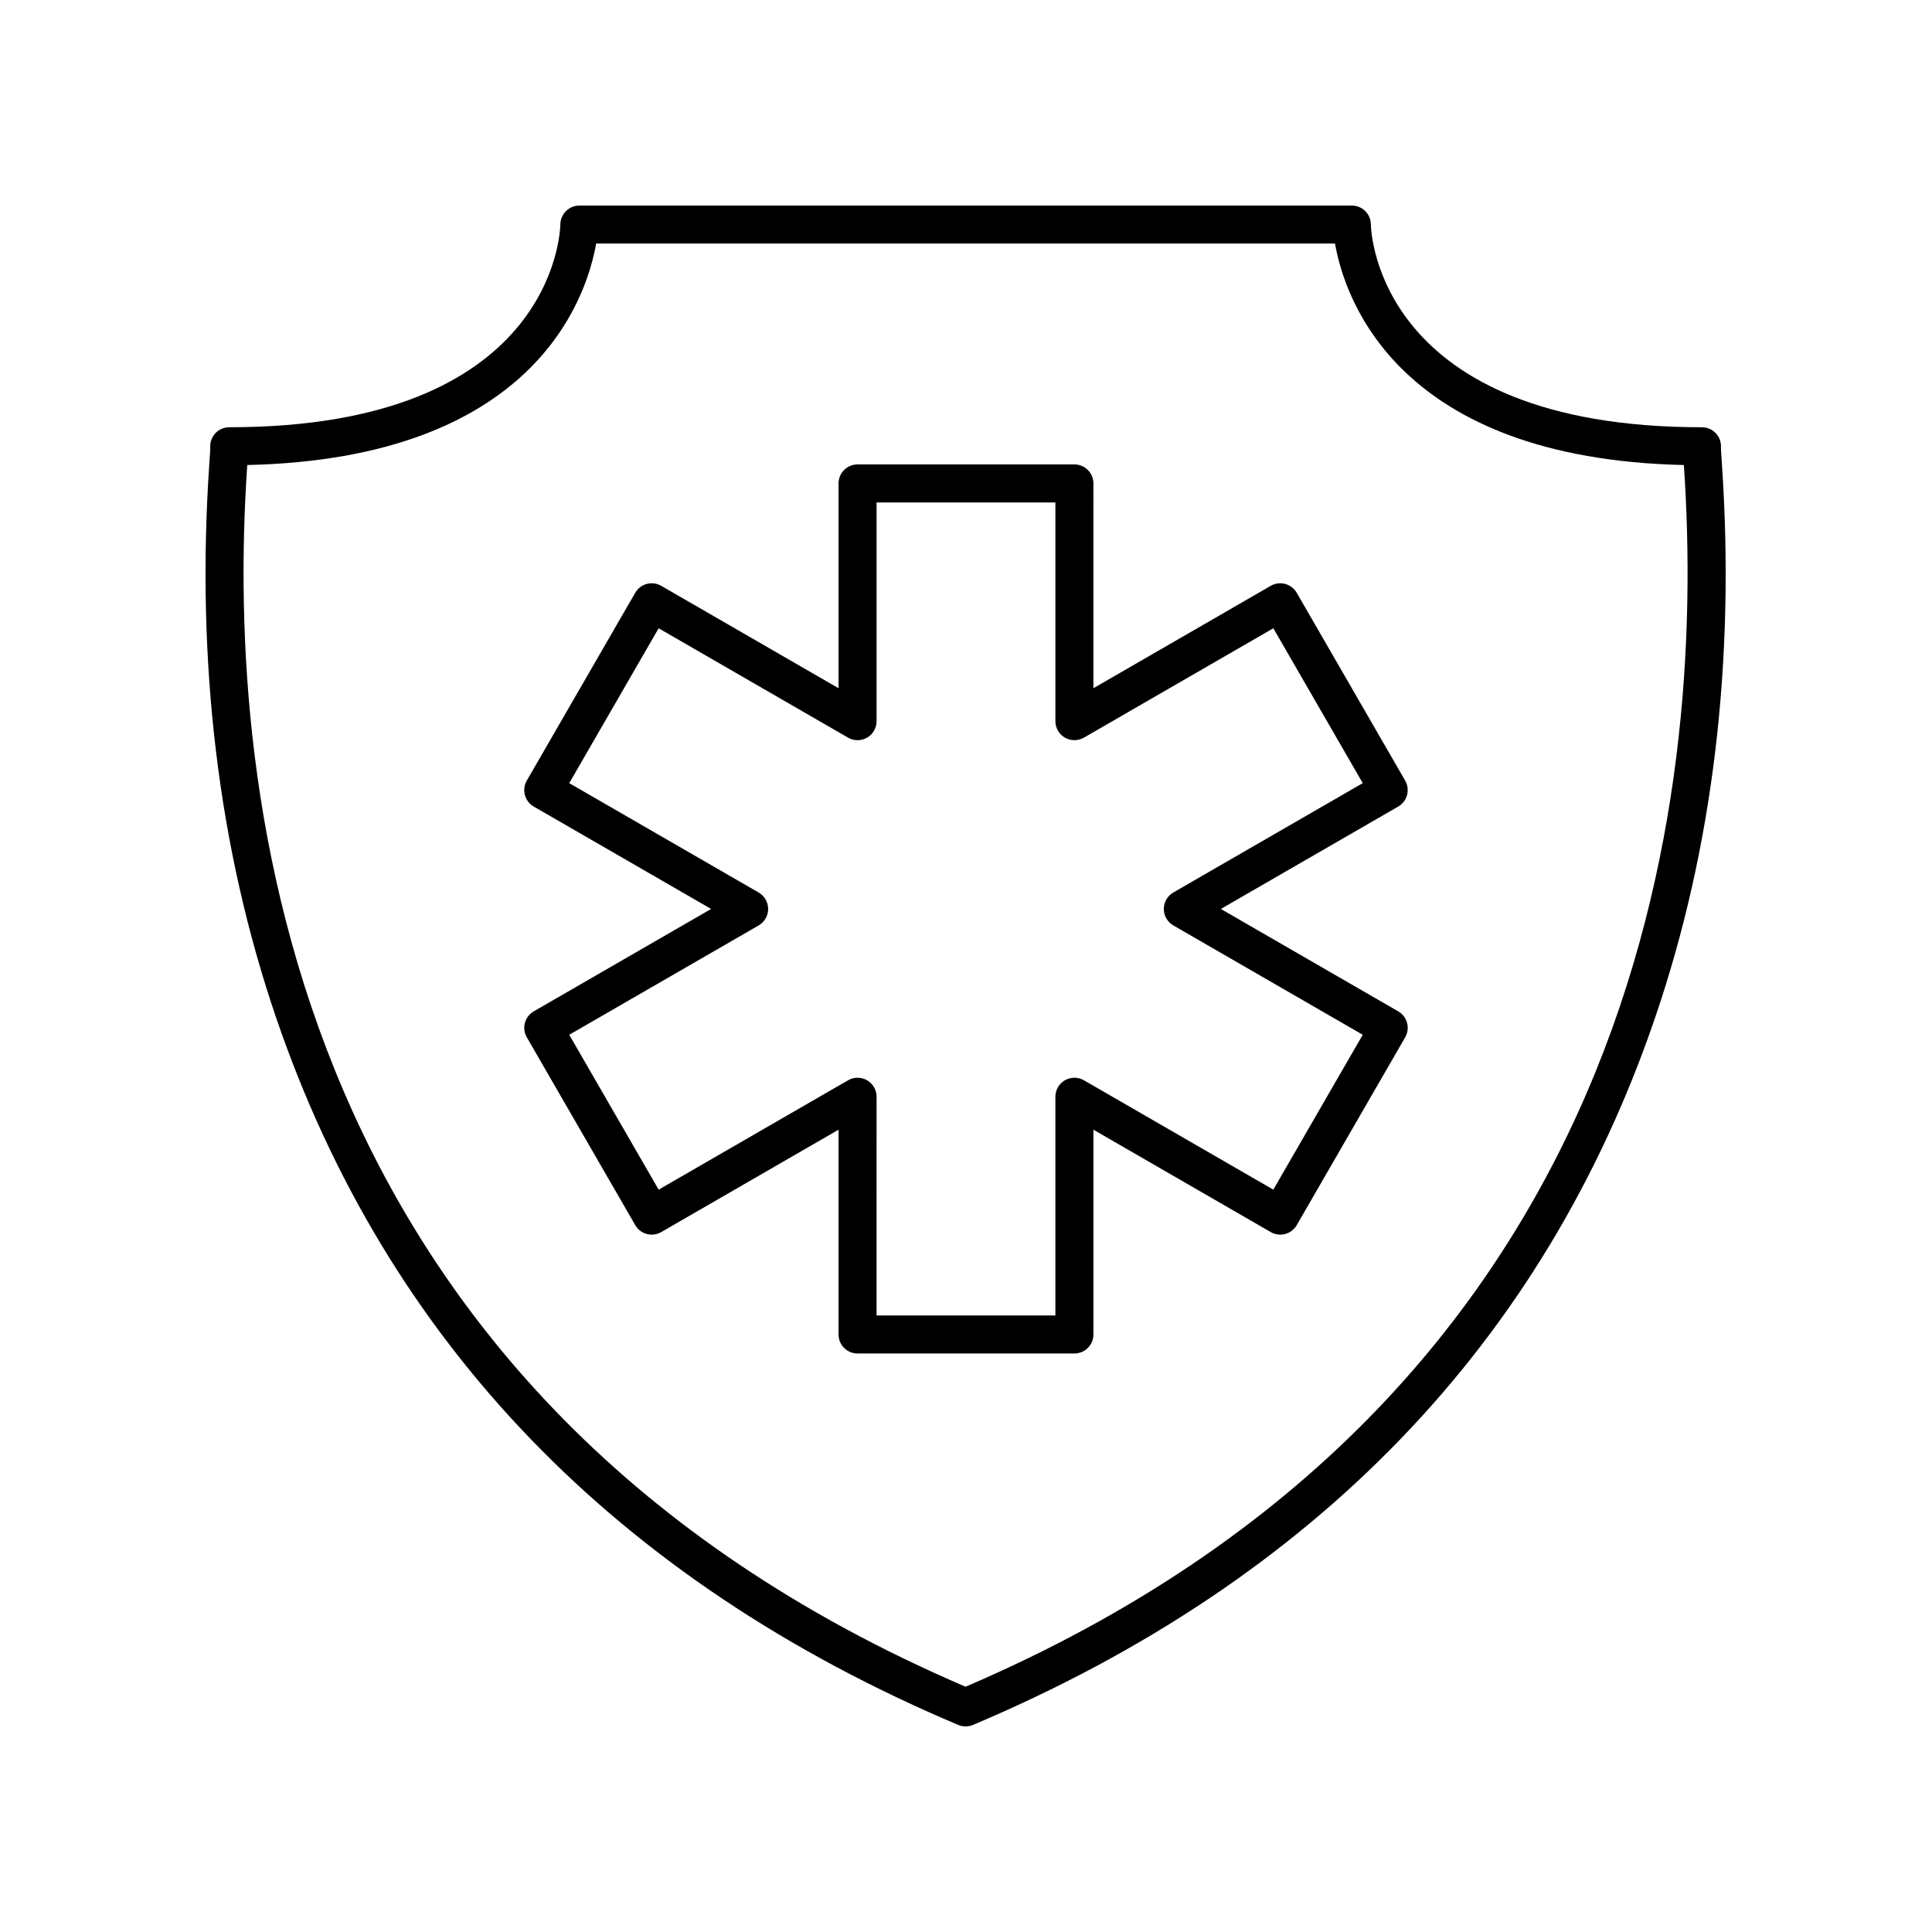
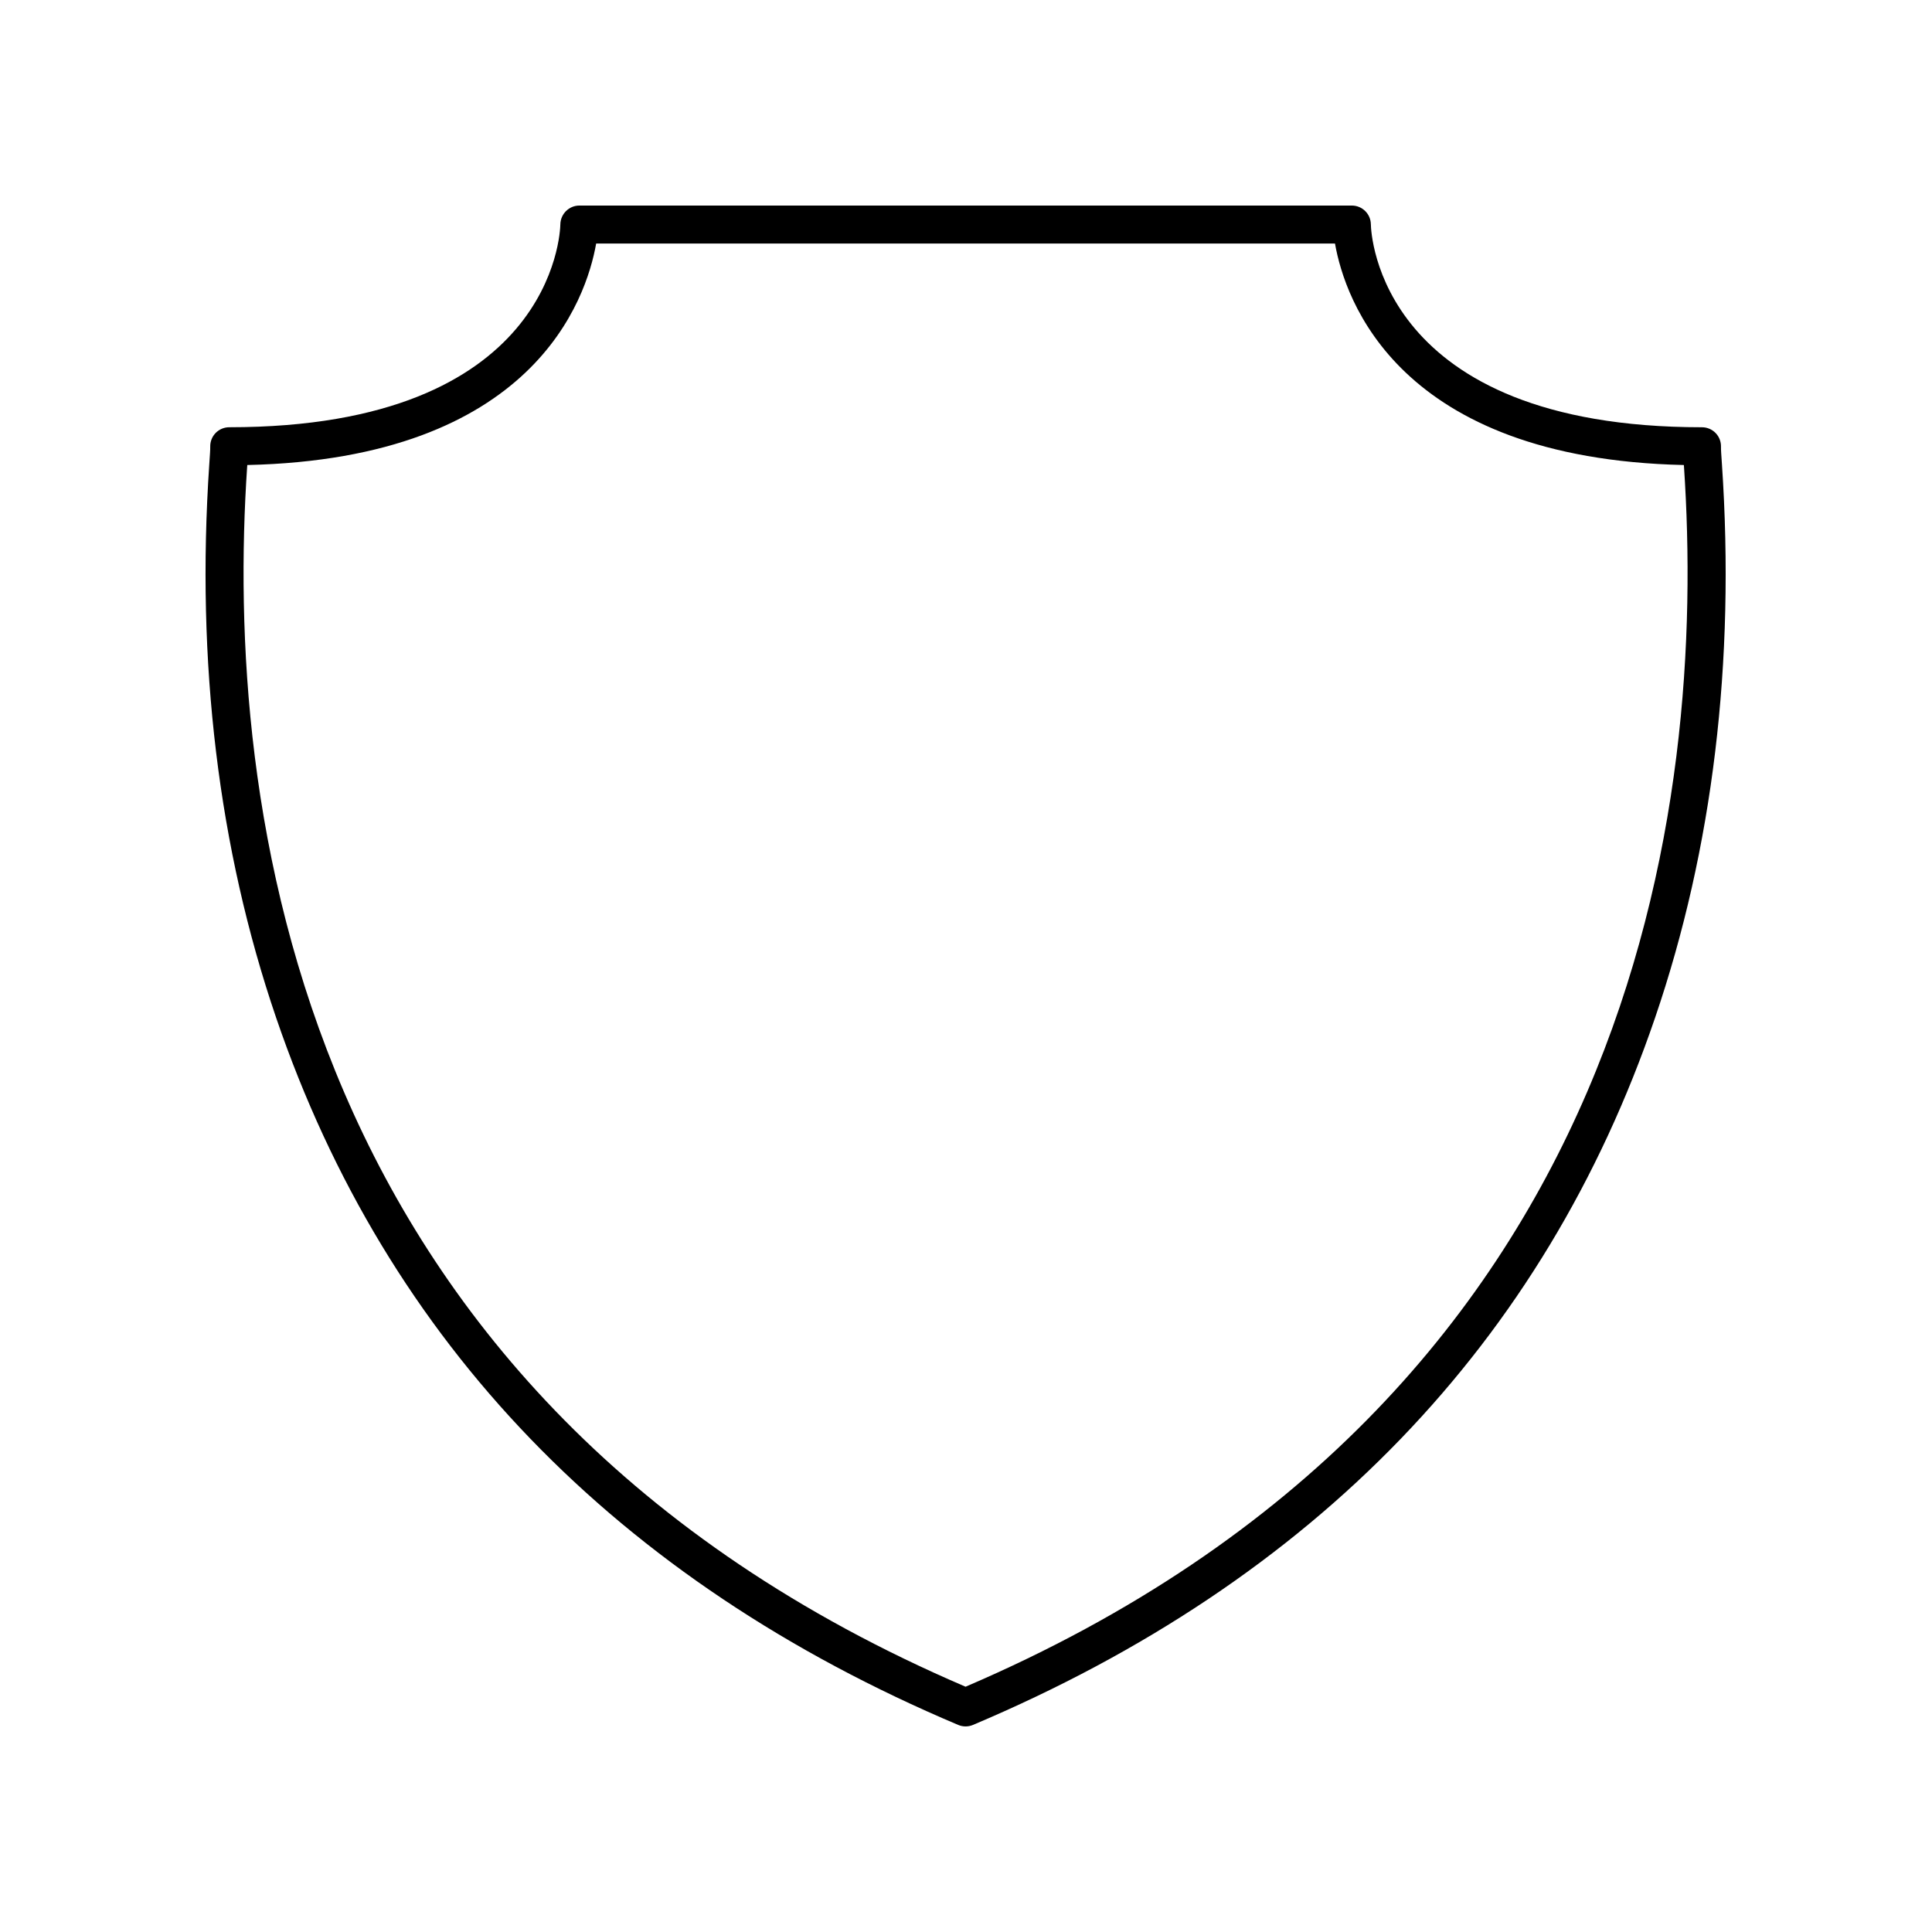
<svg xmlns="http://www.w3.org/2000/svg" fill="#000000" width="800px" height="800px" version="1.1" viewBox="144 144 512 512">
  <g>
    <path d="m397.93 601.12c0.629 0.266 1.293 0.398 1.961 0.398s1.332-0.133 1.965-0.398c90.559-38.27 151.38-101.33 180.77-187.44 15.285-44.797 21.246-94.129 17.707-146.64-0.156-2.332-0.281-3.906-0.254-4.633 0.035-1.363-0.477-2.676-1.426-3.656-0.949-0.973-2.25-1.523-3.609-1.523-85.762 0-87.711-51.586-87.75-53.762-0.027-2.766-2.277-4.992-5.043-4.992h-204.71c-2.746 0-4.988 2.223-5.039 4.969-0.039 2.195-1.988 53.781-87.75 53.781-1.363 0-2.66 0.551-3.609 1.523-0.949 0.98-1.461 2.293-1.426 3.656 0.023 0.727-0.098 2.301-0.254 4.633-3.539 52.508 2.422 101.84 17.707 146.64 29.391 86.113 90.207 149.18 180.77 187.45zm-188.43-333.41c0.012-0.164 0.023-0.32 0.035-0.473 75.805-1.711 89.859-43.98 92.453-58.695h195.8c2.594 14.715 16.648 56.984 92.453 58.695 0.012 0.152 0.023 0.309 0.035 0.473 5.918 87.867-11.012 246.4-190.39 323.29-179.38-76.883-196.31-235.42-190.39-323.29z" />
-     <path d="m315.4 471.02c1.285 0.34 2.66 0.164 3.824-0.5l47-27.141v54.273c0 2.785 2.254 5.039 5.039 5.039h57.465c2.785 0 5.039-2.254 5.039-5.039v-54.273l47 27.141c1.156 0.664 2.535 0.84 3.824 0.5 1.289-0.344 2.391-1.191 3.059-2.348l28.734-49.77c1.391-2.41 0.566-5.492-1.844-6.883l-47.004-27.137 47-27.133c2.41-1.391 3.238-4.473 1.844-6.883l-28.734-49.77c-0.668-1.156-1.77-2.004-3.059-2.348-1.289-0.344-2.668-0.168-3.824 0.5l-47 27.141 0.004-54.273c0-2.785-2.254-5.039-5.039-5.039h-57.465c-2.785 0-5.039 2.254-5.039 5.039v54.273l-47-27.141c-1.16-0.668-2.539-0.848-3.824-0.5-1.289 0.344-2.391 1.191-3.059 2.348l-28.734 49.77c-1.391 2.41-0.566 5.492 1.844 6.883l47.004 27.133-47 27.133c-2.41 1.391-3.238 4.473-1.844 6.883l28.734 49.77c0.664 1.16 1.766 2.008 3.055 2.352zm29.648-81.77c1.559-0.898 2.519-2.562 2.519-4.363s-0.961-3.465-2.519-4.363l-50.195-28.98 23.695-41.043 50.195 28.984c1.555 0.895 3.484 0.895 5.039 0 1.559-0.898 2.519-2.562 2.519-4.363v-57.965h47.391v57.961c0 1.801 0.961 3.465 2.519 4.363 1.555 0.895 3.484 0.895 5.039 0l50.195-28.984 23.695 41.043-50.199 28.98c-1.559 0.898-2.519 2.562-2.519 4.363 0 1.801 0.961 3.465 2.519 4.363l50.195 28.98-23.695 41.043-50.195-28.984c-1.555-0.895-3.484-0.895-5.039 0-1.559 0.898-2.519 2.562-2.519 4.363v57.961h-47.391l0.004-57.961c0-1.801-0.961-3.465-2.519-4.363-1.555-0.895-3.484-0.895-5.039 0l-50.195 28.984-23.695-41.043z" />
  </g>
</svg>